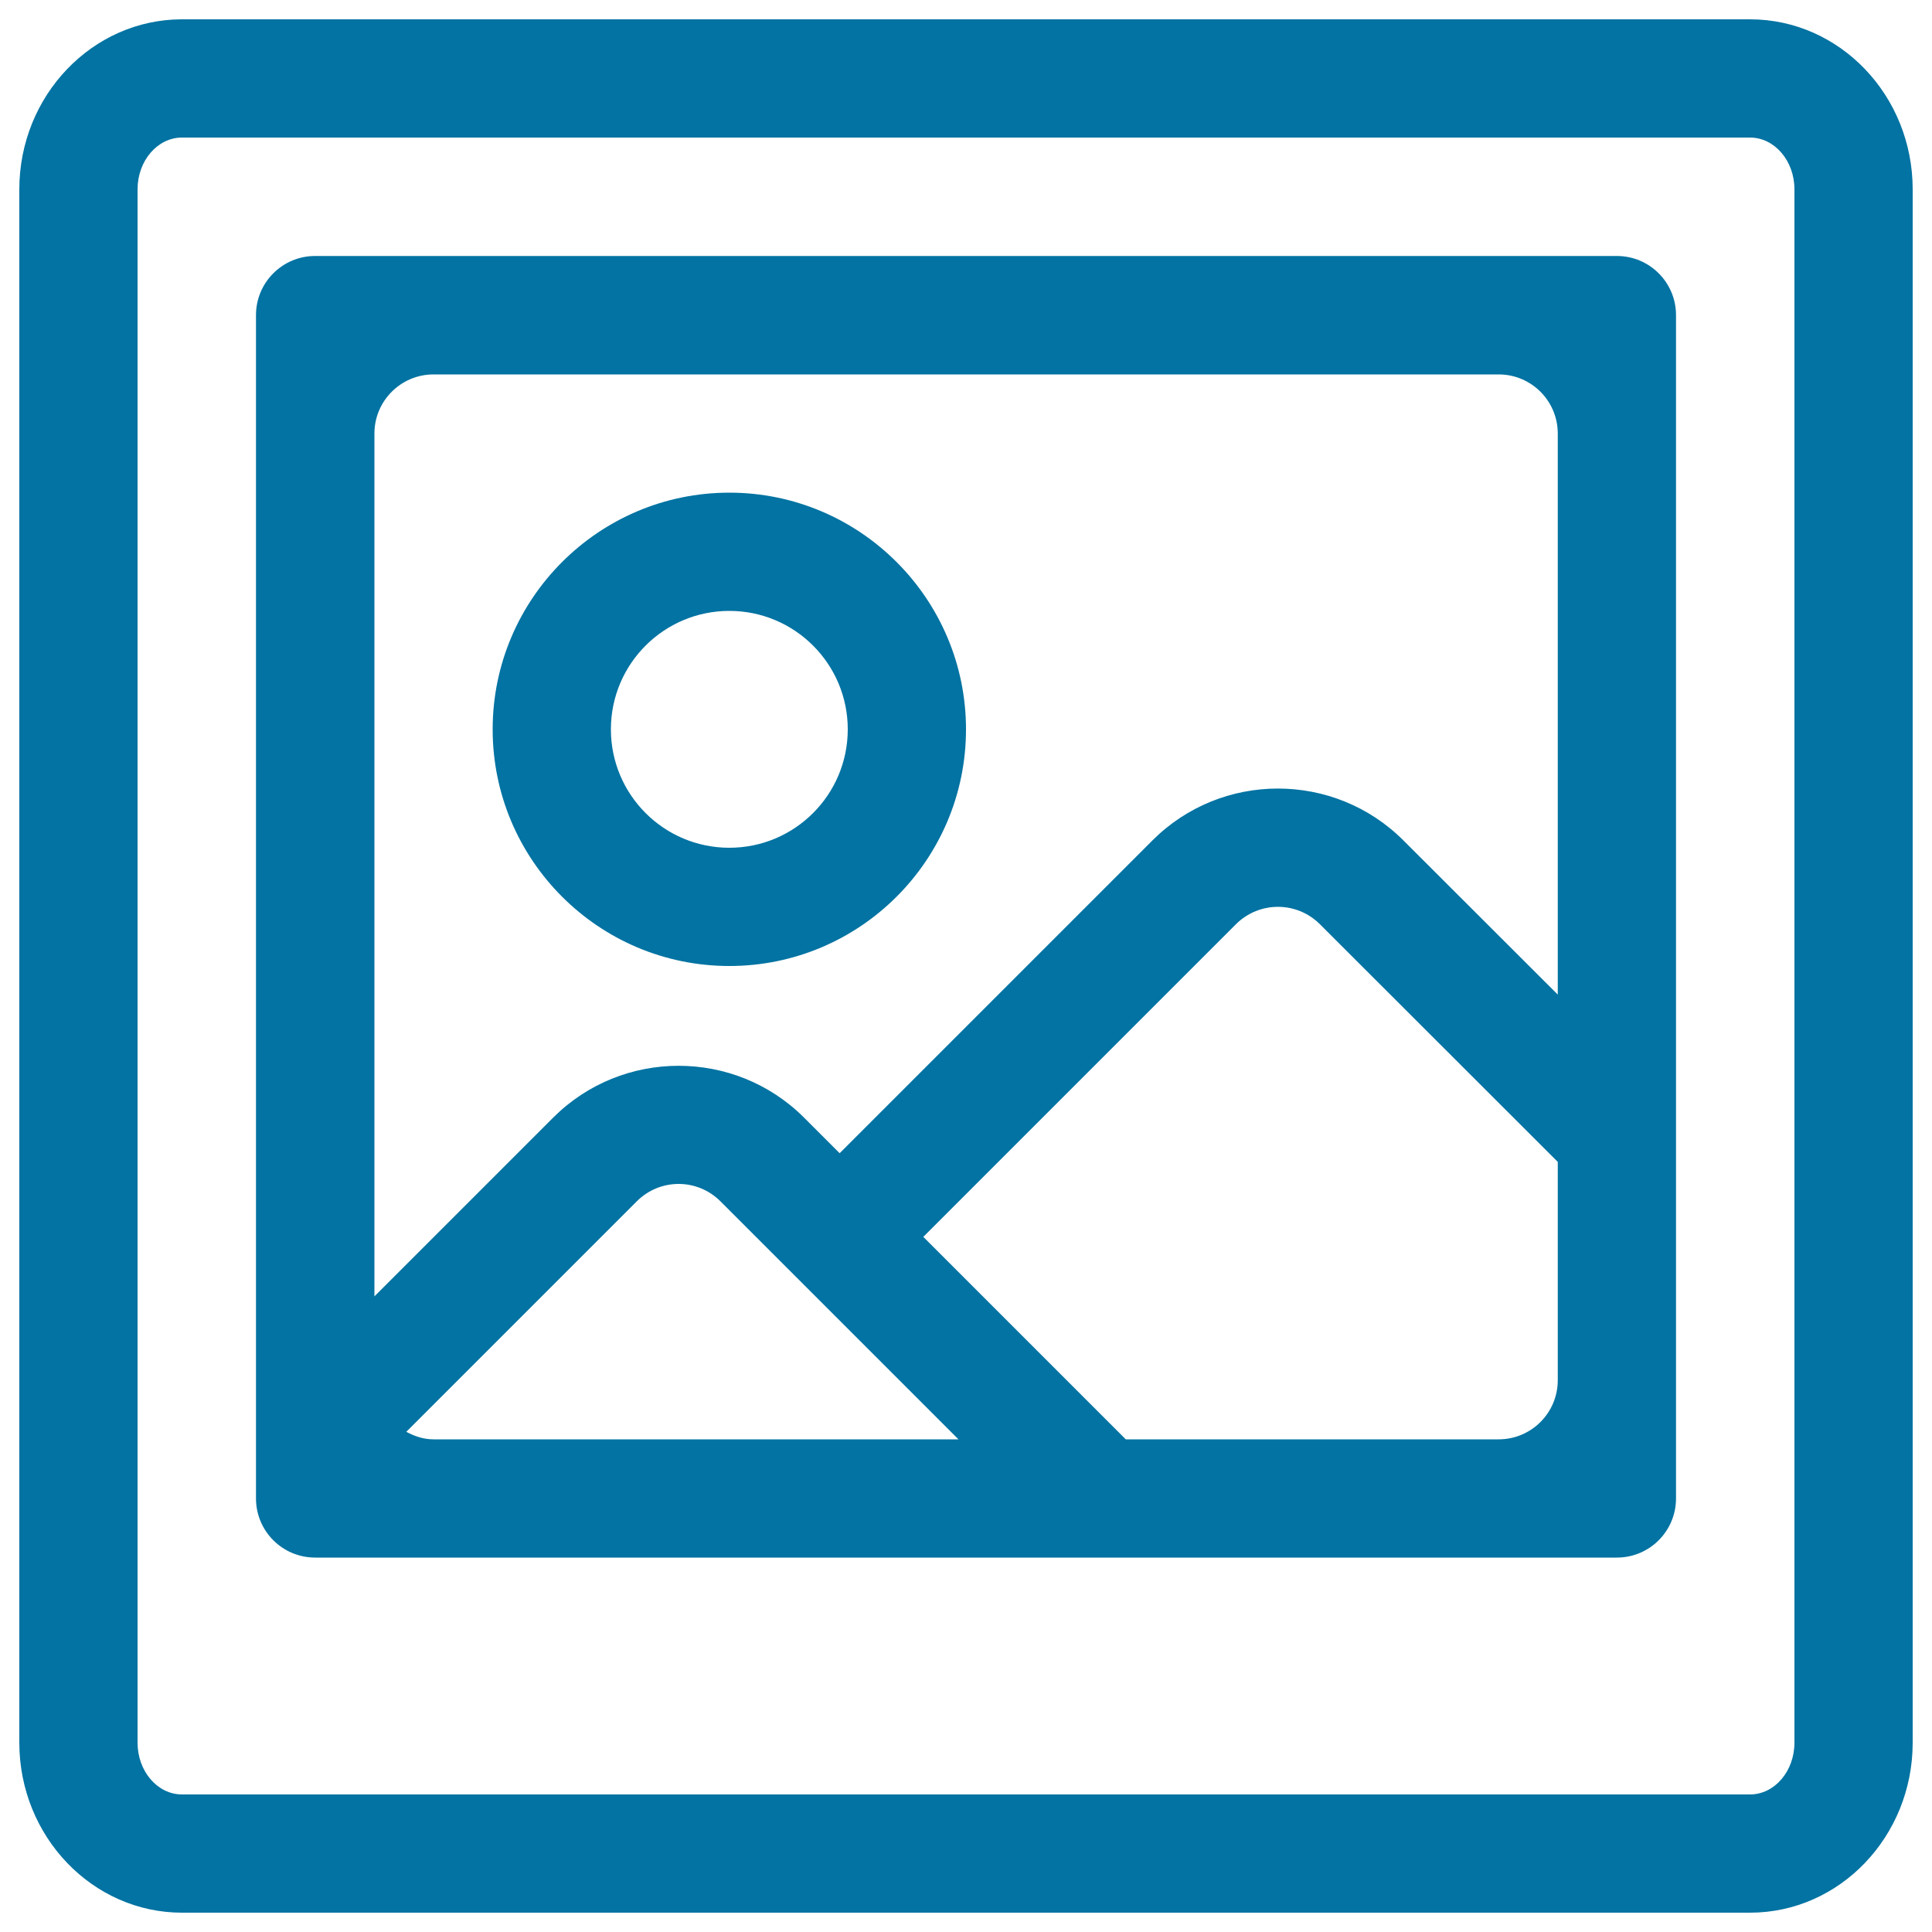
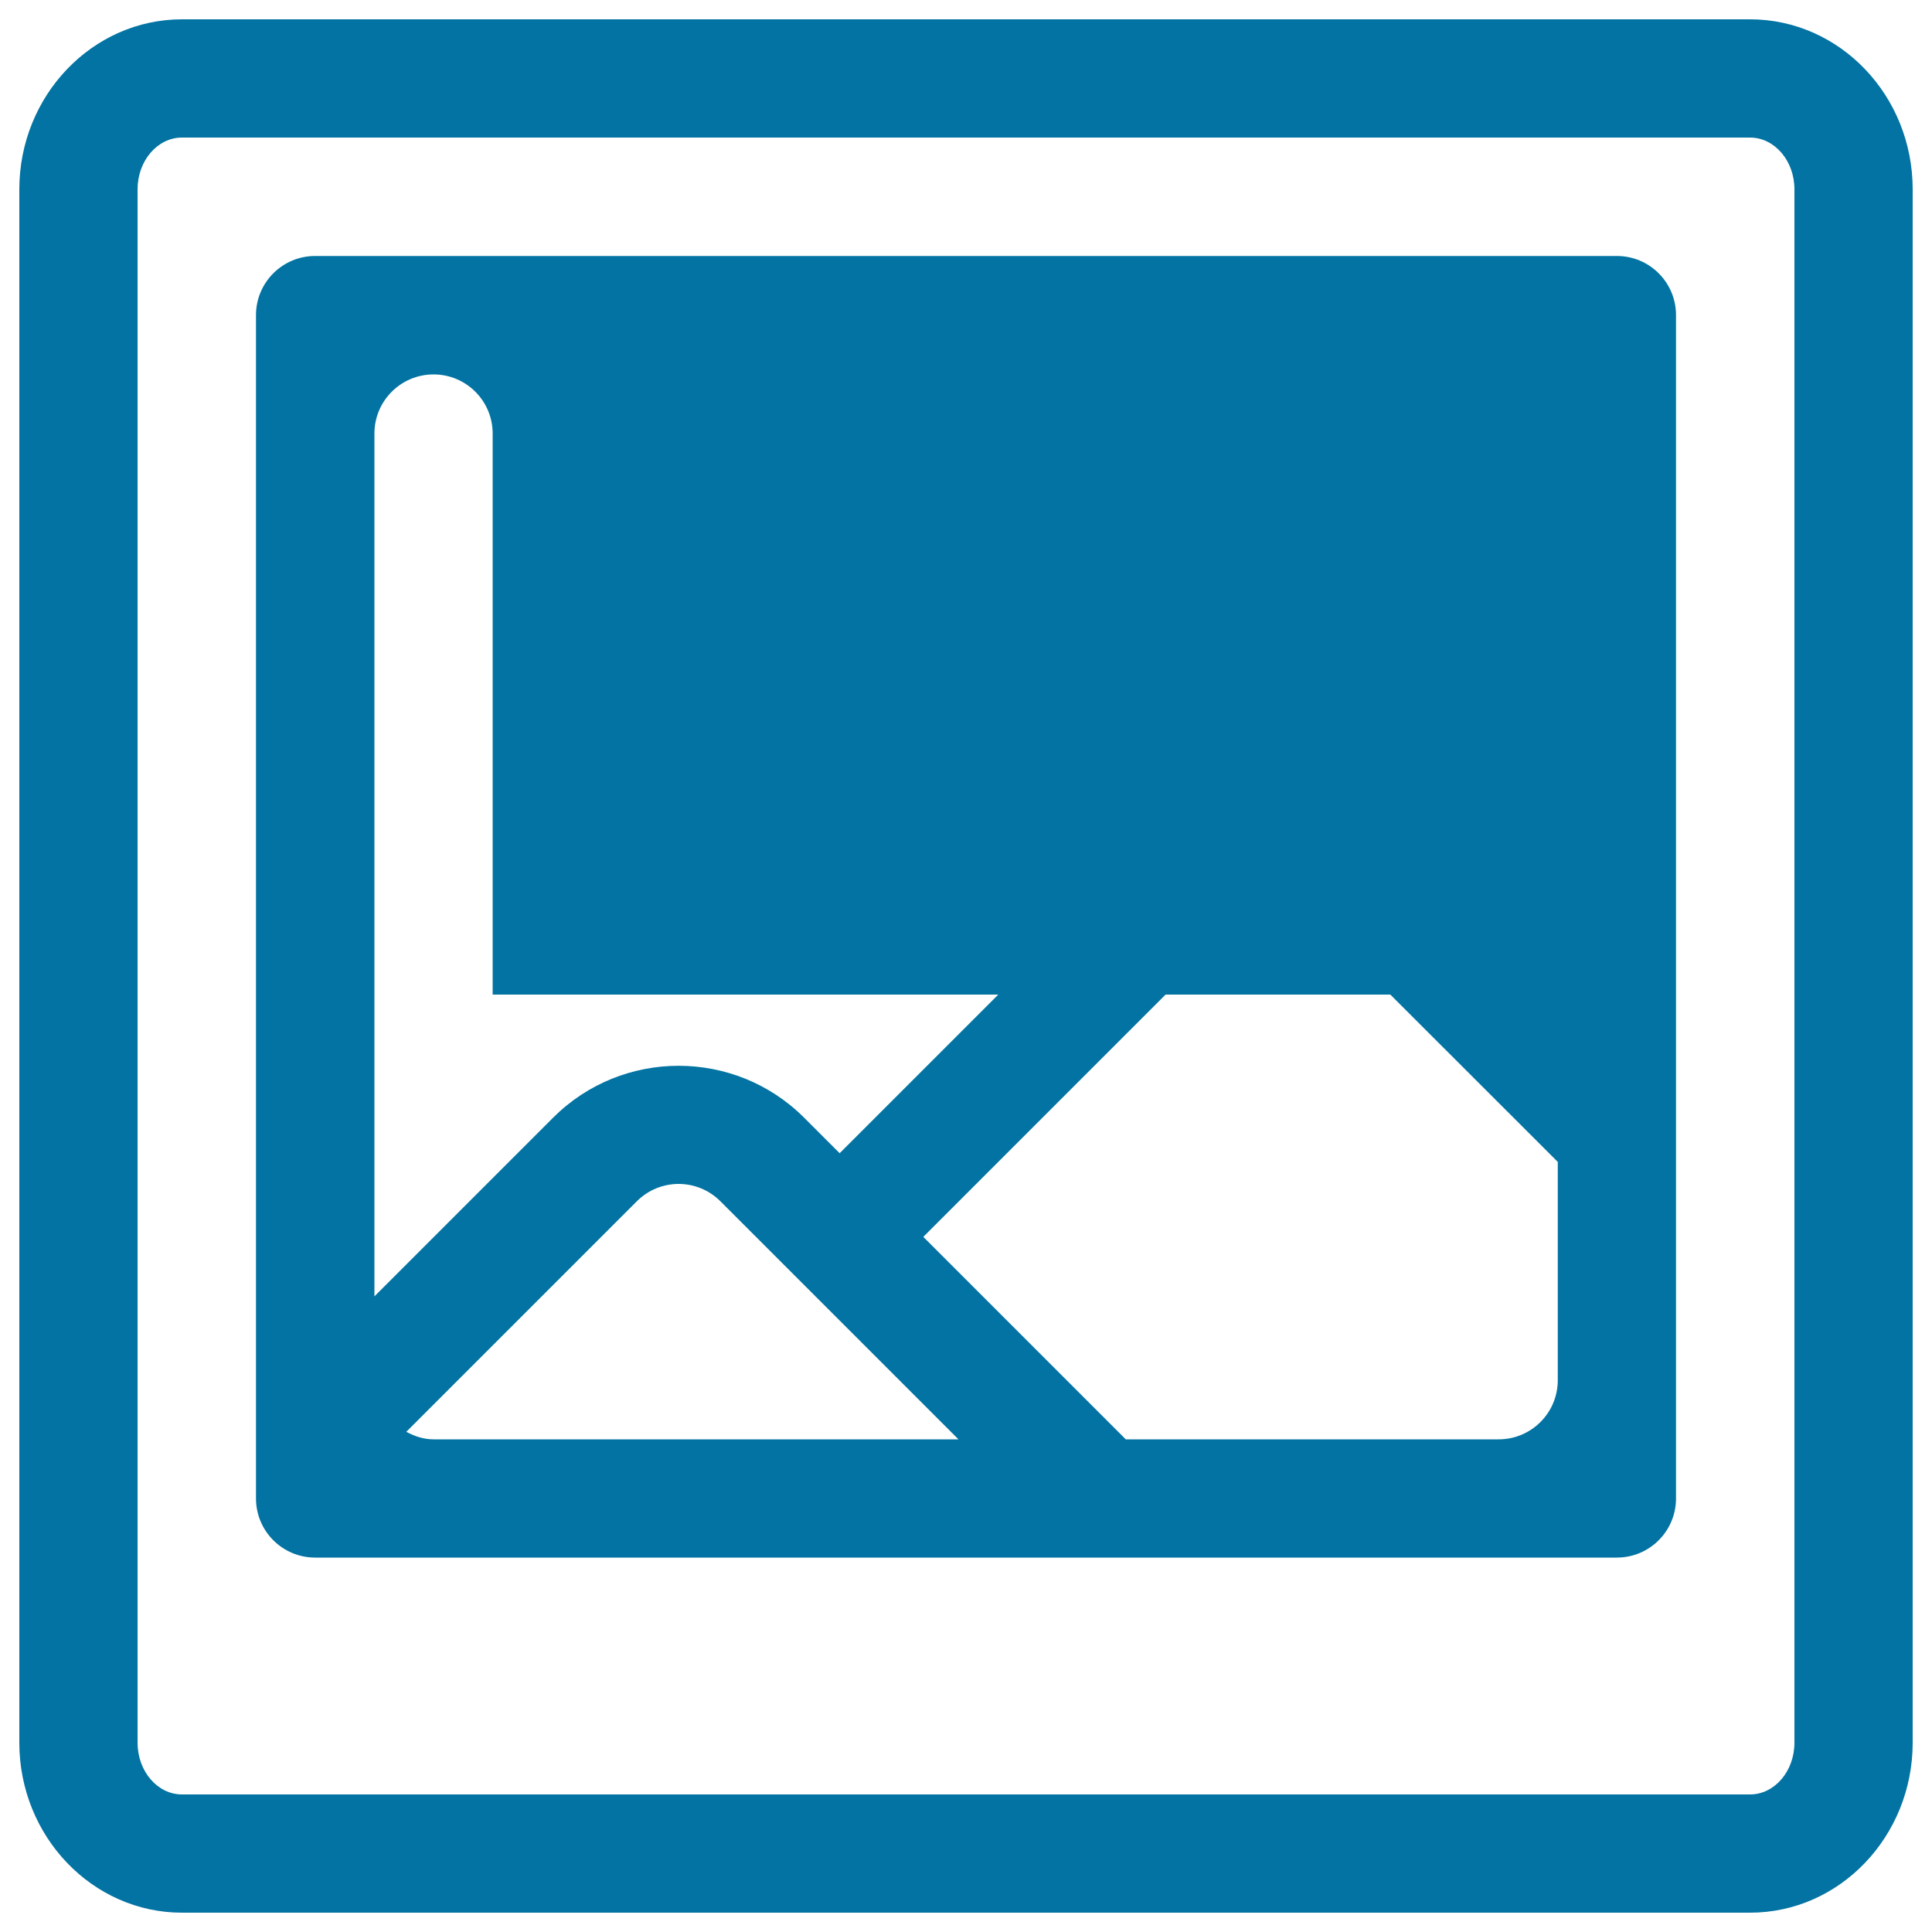
<svg xmlns="http://www.w3.org/2000/svg" viewBox="0 0 1000 1000" style="fill:#0273a2">
  <title>Picture SVG icon</title>
  <g>
    <g id="Picture">
      <g>
-         <path d="M905.8,10H94.2C47.8,10,10,49.5,10,98V902c0,48.5,37.8,88,84.2,88h811.6c46.5,0,84.2-39.5,84.2-88V98C990,49.5,952.3,10,905.8,10z M928.8,902c0,14.8-10.3,26.8-23,26.8H94.2c-12.7,0-23-12-23-26.8V98c0-14.8,10.3-26.8,23-26.8h811.6c12.7,0,23,12,23,26.8V902z M377.5,255C309.9,255,255,310,255,377.5c0,67.6,54.9,122.5,122.5,122.5S500,445.1,500,377.5C500,310,445.1,255,377.5,255z M377.5,438.8c-33.8,0-61.3-27.4-61.3-61.3s27.5-61.3,61.3-61.3s61.3,27.4,61.3,61.3S411.3,438.8,377.5,438.8z M836.9,132.5H163.1c-16.9,0-30.6,13.7-30.6,30.6v612.5c0,16.9,13.7,30.6,30.6,30.6h673.8c16.9,0,30.6-13.7,30.6-30.6V163.1C867.5,146.2,853.8,132.5,836.9,132.5z M224.4,745c-5.2,0-9.8-1.6-14.1-3.9l119.3-119.3c12-12,31.3-12,43.3,0L496.1,745H224.4z M806.3,714.4c0,16.9-13.7,30.6-30.6,30.6h-193L477.9,640.2l161.9-161.9c12-11.9,31.3-11.9,43.3,0l123.2,123.1V714.4z M806.3,514.8L726.4,435c-35.8-35.8-94.1-35.8-129.9,0L434.6,596.9l-18.4-18.4c-35.8-35.8-94.1-35.8-129.9,0l-92.5,92.5V224.4c0-16.9,13.7-30.6,30.6-30.6h551.3c16.9,0,30.6,13.7,30.6,30.6V514.8z" />
+         <path d="M905.8,10H94.2C47.8,10,10,49.5,10,98V902c0,48.5,37.8,88,84.2,88h811.6c46.5,0,84.2-39.5,84.2-88V98C990,49.5,952.3,10,905.8,10z M928.8,902c0,14.8-10.3,26.8-23,26.8H94.2c-12.7,0-23-12-23-26.8V98c0-14.8,10.3-26.8,23-26.8h811.6c12.7,0,23,12,23,26.8V902z M377.5,255C309.9,255,255,310,255,377.5c0,67.6,54.9,122.5,122.5,122.5S500,445.1,500,377.5C500,310,445.1,255,377.5,255z M377.5,438.8c-33.8,0-61.3-27.4-61.3-61.3s27.5-61.3,61.3-61.3s61.3,27.4,61.3,61.3S411.3,438.8,377.5,438.8z M836.9,132.5H163.1c-16.9,0-30.6,13.7-30.6,30.6v612.5c0,16.9,13.7,30.6,30.6,30.6h673.8c16.9,0,30.6-13.7,30.6-30.6V163.1C867.5,146.2,853.8,132.5,836.9,132.5z M224.4,745c-5.2,0-9.8-1.6-14.1-3.9l119.3-119.3c12-12,31.3-12,43.3,0L496.1,745H224.4z M806.3,714.4c0,16.9-13.7,30.6-30.6,30.6h-193L477.9,640.2l161.9-161.9c12-11.9,31.3-11.9,43.3,0l123.2,123.1V714.4z M806.3,514.8L726.4,435c-35.8-35.8-94.1-35.8-129.9,0L434.6,596.9l-18.4-18.4c-35.8-35.8-94.1-35.8-129.9,0l-92.5,92.5V224.4c0-16.9,13.7-30.6,30.6-30.6c16.9,0,30.6,13.7,30.6,30.6V514.8z" />
      </g>
    </g>
  </g>
</svg>